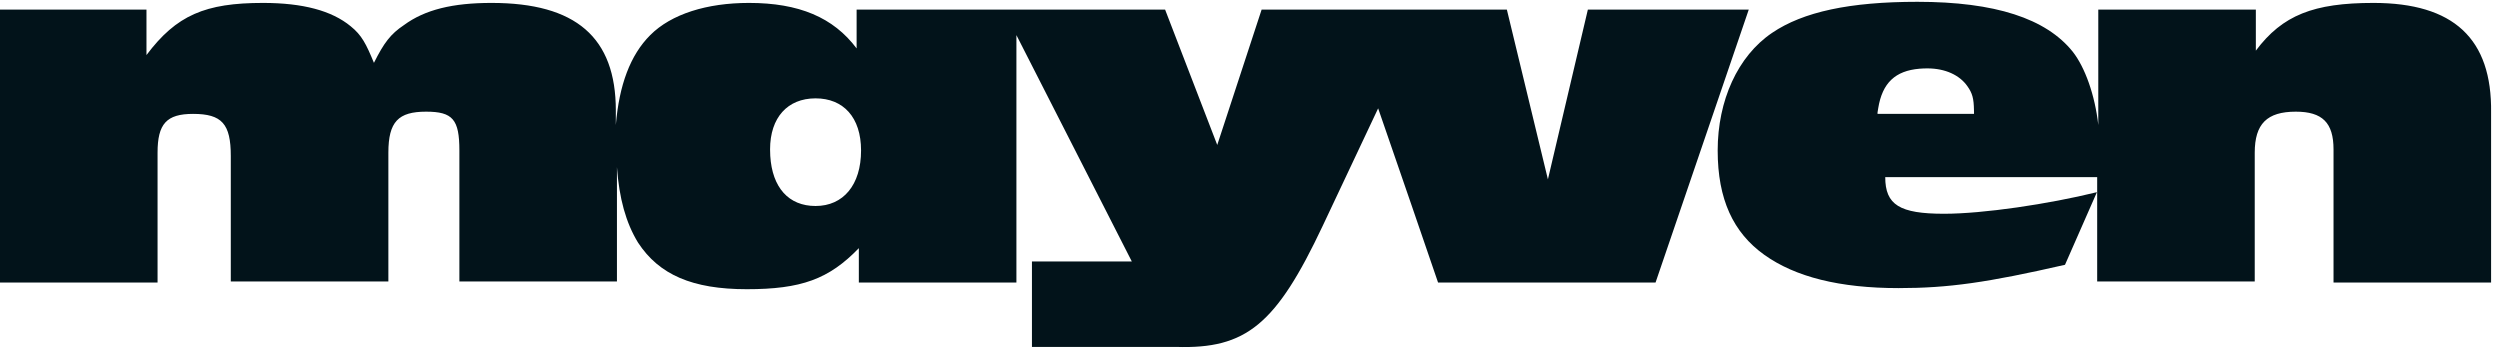
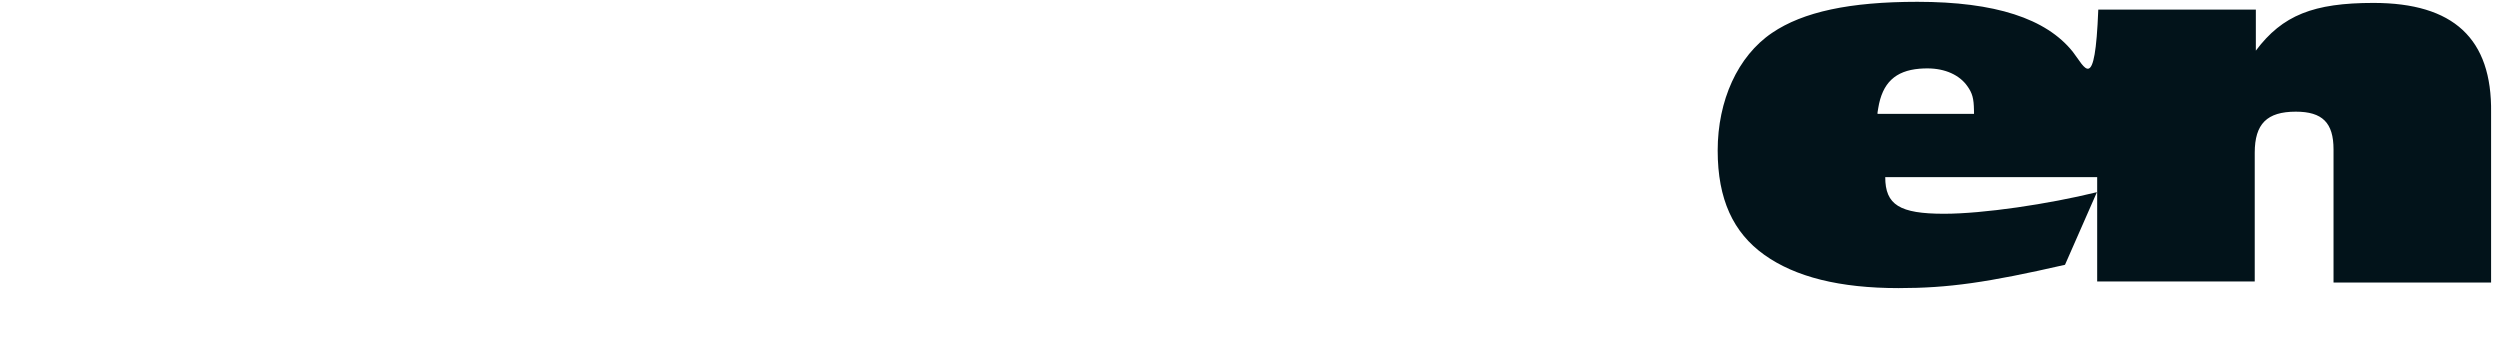
<svg xmlns="http://www.w3.org/2000/svg" width="207" height="29" viewBox="0 0 207 29" fill="none">
-   <path fill-rule="evenodd" clip-rule="evenodd" d="M196.523 0.242C191.562 0.242 188.989 1.253 186.784 4.193V0.794H173.738V10.349C173.462 7.868 172.635 5.571 171.625 4.285C169.42 1.529 165.193 0.15 158.762 0.15C153.158 0.15 149.299 0.977 146.726 2.723C143.878 4.652 142.224 8.327 142.224 12.462C142.224 16.504 143.511 19.261 146.083 21.098C148.656 22.936 152.331 23.855 157.2 23.855C161.335 23.855 164.55 23.395 170.982 21.925L173.624 15.912C169.602 16.9 164.219 17.699 160.967 17.699C157.292 17.699 156.098 16.964 156.098 14.667H173.646V23.303H186.692V12.646C186.692 10.257 187.703 9.246 190.092 9.246C192.297 9.246 193.216 10.165 193.216 12.37V23.395H206.262V9.338C206.354 3.182 203.138 0.242 196.523 0.242ZM159.589 5.663C161.059 5.663 162.253 6.214 162.897 7.133C163.316 7.72 163.429 8.153 163.445 9.132C163.447 9.198 163.448 9.267 163.448 9.338L163.448 9.43H155.455C155.458 9.399 155.461 9.368 155.465 9.338H155.455C155.473 9.212 155.493 9.089 155.515 8.97C155.853 6.86 156.934 5.861 158.928 5.69C159.138 5.672 159.358 5.663 159.589 5.663Z" fill="#02131A" />
-   <path fill-rule="evenodd" clip-rule="evenodd" d="M131.475 0.794L128.167 14.851L124.768 0.794H104.463L100.788 12.002L96.47 0.794H70.928V4.009C68.999 1.437 66.151 0.242 62.016 0.242C58.525 0.242 55.585 1.161 53.84 2.907C52.186 4.56 51.267 7.041 50.991 10.349V9.154C50.991 3.09 47.684 0.242 40.701 0.242C37.486 0.242 35.189 0.794 33.443 2.08C32.34 2.815 31.789 3.55 30.962 5.204C30.319 3.642 29.952 2.907 29.033 2.172C27.471 0.885 25.082 0.242 21.775 0.242C16.997 0.242 14.608 1.253 12.128 4.56V0.794H0V23.395H13.046V12.646C13.046 10.257 13.781 9.43 15.986 9.43C18.375 9.43 19.11 10.257 19.11 12.921V23.303H32.157V12.646C32.157 10.073 32.984 9.246 35.281 9.246C37.486 9.246 38.037 9.889 38.037 12.462V23.303H51.083V13.84C51.267 16.413 51.818 18.434 52.829 20.087C54.575 22.752 57.331 23.946 61.833 23.946C66.335 23.946 68.632 23.119 71.112 20.547V23.395H84.159V2.907L93.714 21.649H85.445V28.724H97.389C103.177 28.908 105.658 26.886 109.516 18.709L114.11 8.971L116.867 16.964L119.072 23.395H137.079L144.797 0.794H131.475ZM67.529 17.056C65.29 17.056 63.938 15.521 63.778 12.907C63.767 12.733 63.762 12.554 63.762 12.37C63.762 9.713 65.224 8.153 67.509 8.144L67.529 8.144C69.826 8.144 71.296 9.706 71.296 12.462C71.296 15.31 69.826 17.056 67.529 17.056Z" fill="#02131A" />
+   <path fill-rule="evenodd" clip-rule="evenodd" d="M196.523 0.242C191.562 0.242 188.989 1.253 186.784 4.193V0.794H173.738C173.462 7.868 172.635 5.571 171.625 4.285C169.42 1.529 165.193 0.15 158.762 0.15C153.158 0.15 149.299 0.977 146.726 2.723C143.878 4.652 142.224 8.327 142.224 12.462C142.224 16.504 143.511 19.261 146.083 21.098C148.656 22.936 152.331 23.855 157.2 23.855C161.335 23.855 164.55 23.395 170.982 21.925L173.624 15.912C169.602 16.9 164.219 17.699 160.967 17.699C157.292 17.699 156.098 16.964 156.098 14.667H173.646V23.303H186.692V12.646C186.692 10.257 187.703 9.246 190.092 9.246C192.297 9.246 193.216 10.165 193.216 12.37V23.395H206.262V9.338C206.354 3.182 203.138 0.242 196.523 0.242ZM159.589 5.663C161.059 5.663 162.253 6.214 162.897 7.133C163.316 7.72 163.429 8.153 163.445 9.132C163.447 9.198 163.448 9.267 163.448 9.338L163.448 9.43H155.455C155.458 9.399 155.461 9.368 155.465 9.338H155.455C155.473 9.212 155.493 9.089 155.515 8.97C155.853 6.86 156.934 5.861 158.928 5.69C159.138 5.672 159.358 5.663 159.589 5.663Z" fill="#02131A" />
</svg>